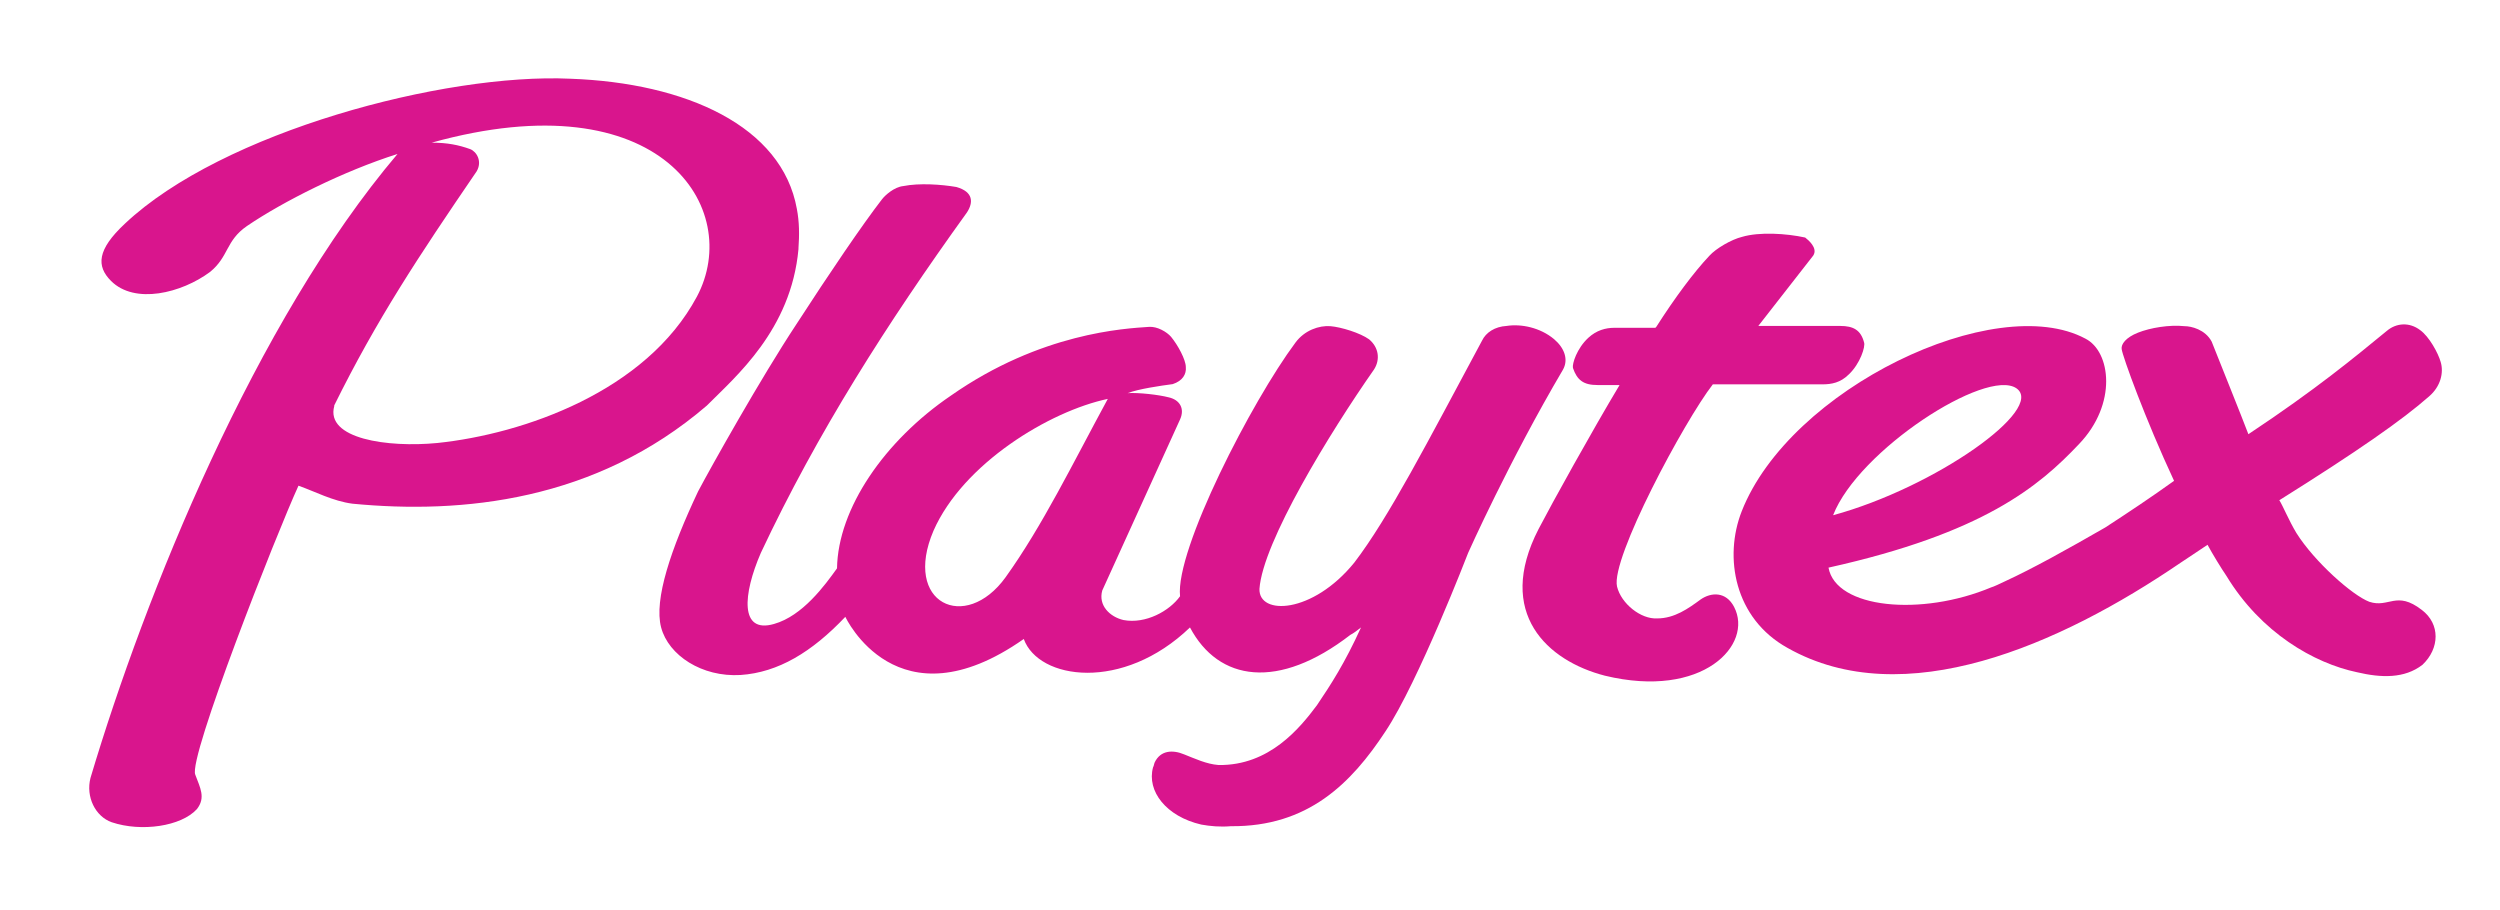
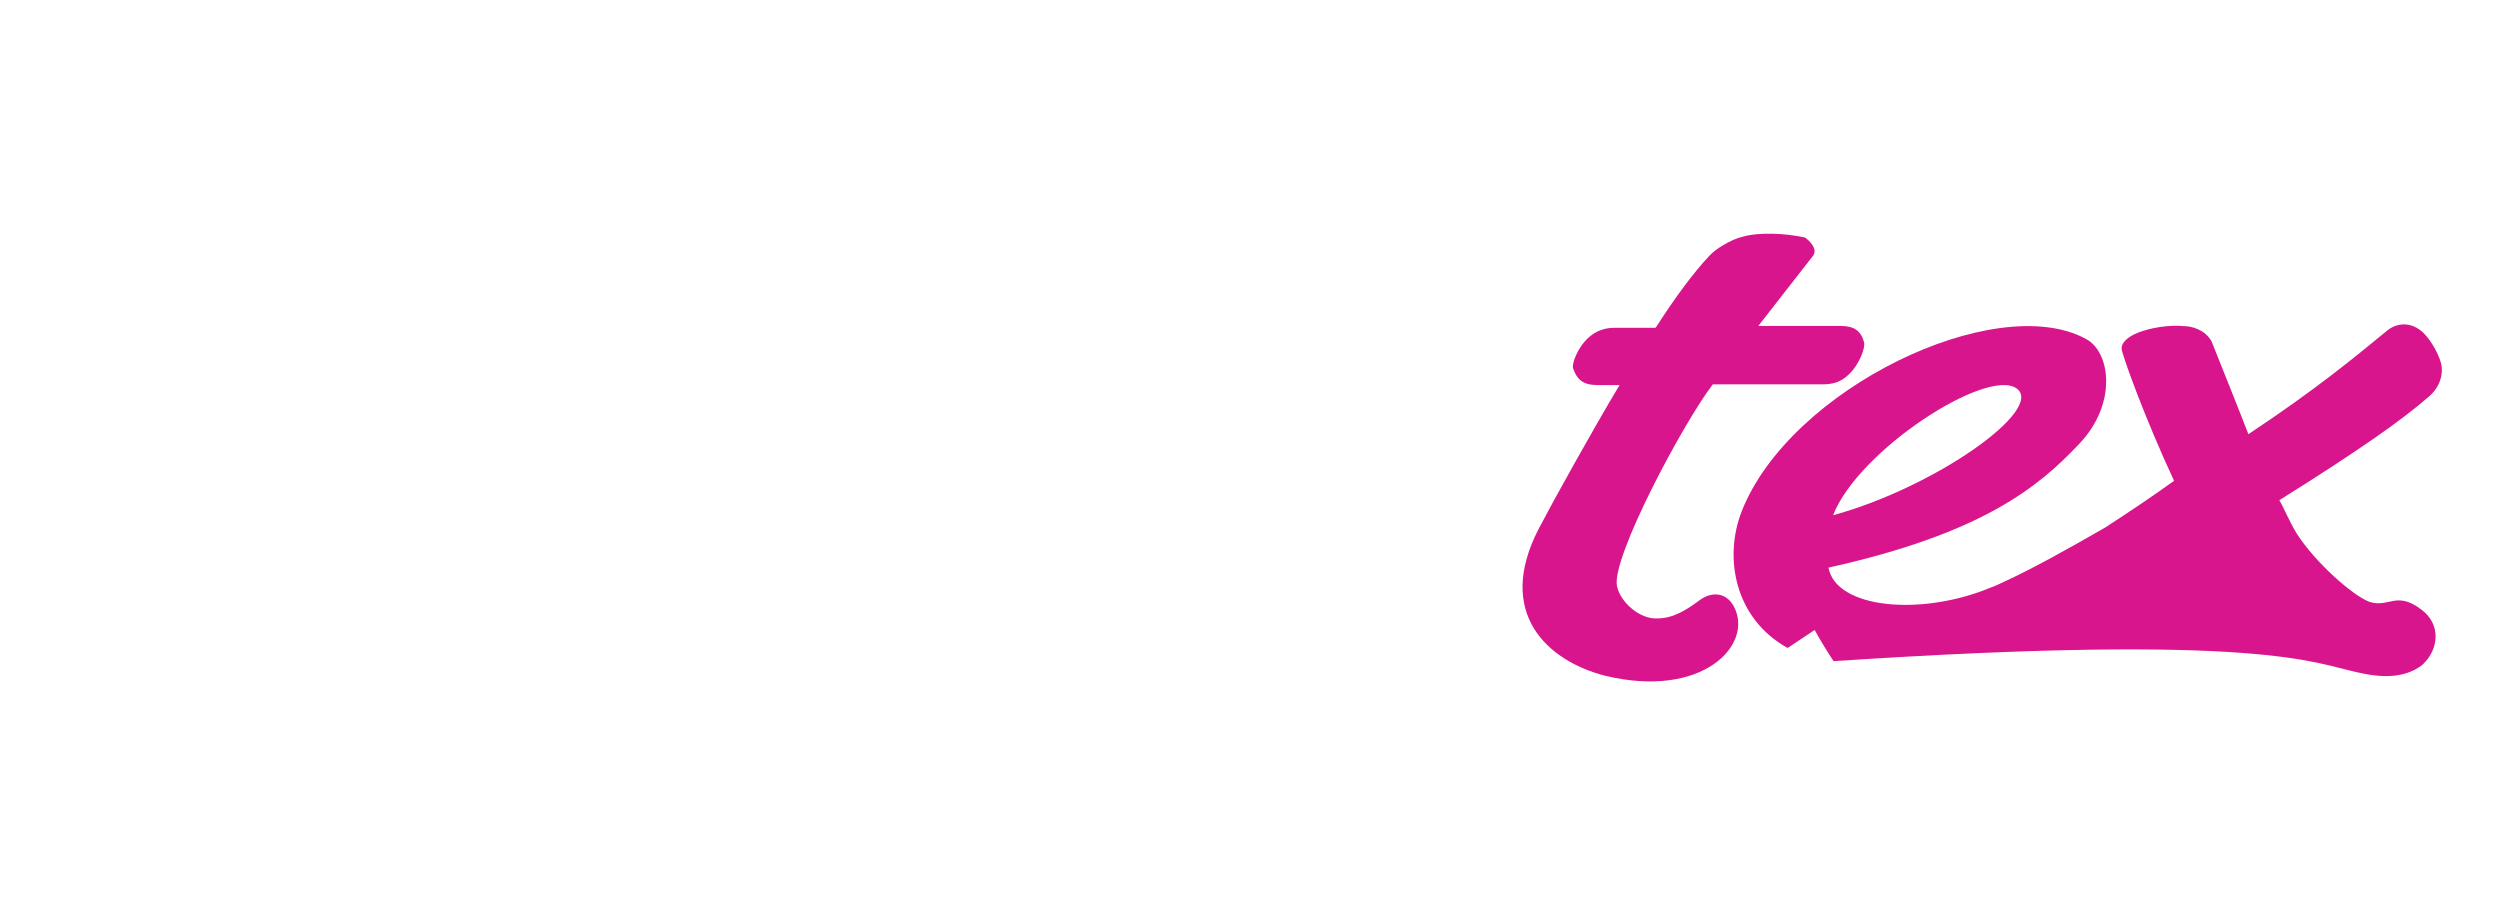
<svg xmlns="http://www.w3.org/2000/svg" id="Layer_1" x="0px" y="0px" viewBox="0 0 1083 394" style="enable-background:new 0 0 1083 394;" xml:space="preserve">
  <style type="text/css">	.st0{fill-rule:evenodd;clip-rule:evenodd;fill:#D9158D;}</style>
  <g>
-     <path class="st0" d="M345.9,107.9v-0.4c0.4-5.7,0.4-11.3-0.7-17c-6.4-35.8-47.9-54.6-98.2-56.4c-54.6-2.5-150.7,23-192.9,62.8  c-12.1,11.3-12.4,18.4-6,24.8c10.3,10.3,30.5,5.3,42.9-3.9c8.2-6.7,6.7-13.5,16-19.9c15.6-10.6,41.8-23.8,65.2-31.2  C110.5,139.5,62.9,257.5,39.2,337c-2.1,8.2,2.1,16.7,9.2,19.2c12.8,4.3,30.1,1.8,36.9-5.7c3.9-5,1.4-9.2-0.7-14.9  c-3.2-7.1,35.1-104.2,44.7-125.2c7.1,2.5,14.9,6.7,23.4,7.8c47.5,4.6,105.3-1.1,153.5-42.5C318.6,163.2,342.7,143,345.9,107.9  L345.9,107.9z M189.5,191.9c-21.6,2.1-48.6-1.8-44.7-16v-0.3c18.4-37.2,36.5-64.5,61.7-101.4c2.5-4.3,0-8.5-2.8-9.6  c-5-1.8-9.9-2.8-16.7-2.8c99.6-27.7,135.1,28.7,114.9,66.7C279.9,169.6,226.8,188,189.5,191.9L189.5,191.9z" />
    <path class="st0" d="M807.5,148.3c-1.4-5.3-4.6-7.1-10.3-7.1h-35.5l23.8-30.5c2.1-3.2-2.1-6.7-3.5-7.8c-8.2-1.8-19.9-2.5-27.3-0.3  c-4.6,1.1-11.3,5-14.2,8.2c-6.7,7.1-14.9,18.1-23,30.8l-0.4,0.4h-17.7c-3.9,0-7.8,1.1-11.3,4.3c-5,4.6-7.1,11.3-6.7,13.1  c1.8,5.3,4.6,7.4,10.6,7.4h9.6c-11.7,19.5-29.4,51.4-35.1,62.4c-18.8,36.5,3.9,57.1,28.7,63.5c42.5,10.3,64.5-13.5,56-29.8  c-3.5-6.7-9.9-6.4-14.5-3.2c-5.3,3.9-11.3,8.2-18.8,8.2c-7.1,0.4-15.6-6.4-17.4-13.8c-2.8-12.1,29.1-71.6,41.5-87.6h47.5  c3.9,0,7.8-0.7,11.4-4.3C805.8,157.6,808.2,150.1,807.5,148.3L807.5,148.3z" />
-     <path class="st0" d="M1021,291.2c10.6,2.5,20.6,2.8,28.4-3.2c7.5-7.1,7.8-17.7-0.3-23.8c-11-8.5-14.2-0.7-22.7-3.5  c-7.4-2.8-23.8-17.4-31.6-29.8c-3.2-5.3-6-12.1-7.4-14.2c34-21.3,53.2-34.7,64.9-45c5-4.3,6.4-10.3,5-14.9c-1.1-3.9-5-11-8.9-13.8  c-4.6-3.5-10.3-3.2-14.5,0.4c-13.8,11.3-30.5,25.2-59.9,44.7c-2.5-6.7-13.5-34-15.9-40.1c-2.8-5.3-8.9-6.7-11.7-6.7  c-6.7-0.7-14.9,0.7-20.2,2.8c-5.3,2.1-7.4,5-7.1,7.1c0.4,3.2,10.3,30.5,22.7,57.1c-9.9,7.1-19.5,13.5-29.8,20.2  c-16,9.2-31.2,17.7-43.6,23.4c-1.4,0.7-5.3,2.5-5.7,2.5c-30.5,12.8-67.4,9.2-70.6-8.5c67-14.9,91.1-35.1,108.5-53.5  c16.7-17.4,13.8-40.1,2.8-45.7c-39-20.9-128,21.6-148.9,74.8c-7.8,19.9-3.2,46.4,19.9,59.2c50.3,28.4,117.7-1.1,170.2-36.9  c3.9-2.5,7.4-5,11.7-7.8c2.1,3.9,6,10.3,8.2,13.5C979.5,274.2,1002.5,287.3,1021,291.2L1021,291.2z M873.5,168.2  c12.8,8.9-35.1,42.9-79.4,55C805,195.1,860.4,159.3,873.5,168.2L873.5,168.2z" />
-     <path class="st0" d="M673.2,146.9c-6-5-14.2-6.7-20.6-5.7c-5,0.3-8.9,2.8-10.6,6.4c-23.8,44.3-40.4,76.6-55.3,96.1  c-18.1,22.3-41.5,23-41.1,11.4c1.4-20.2,30.5-67.7,49.6-95c2.8-4.3,2.1-9.6-2.1-13.1c-3.9-2.8-12.1-5.3-16.7-5.7  c-5-0.4-11.3,1.8-15.2,7.1c-18.8,25.2-52.1,89.7-50,109.9c-4.6,6.4-14.9,12.1-24.5,10.3c-6-1.4-11-6.4-9.2-12.8l33.7-74.1  c2.1-4.6,0-8.5-5-9.6c-4.3-1.1-12.8-2.1-17.7-1.8c4.6-1.8,14.2-3.2,19.5-3.9c4.3-1.4,6-4.3,5.7-7.4c0-3.2-3.5-9.6-6.4-13.1  c-1.8-2.1-6-4.6-9.6-4.3c-10.3,0.7-46.8,2.5-85.8,29.8c-28.7,19.5-48.9,48.9-49.3,74.8c-5.3,7.4-14.9,20.6-27.3,24.1  c-14.9,4.3-13.5-12.8-5.7-30.8c24.5-52.1,54.6-99.3,89.3-147.5c2.8-4.3,2.8-8.9-4.6-11c-6.4-1.1-16-1.8-23-0.4  c-3.9,0.4-7.8,3.9-9.2,5.7c-8.5,11-22.7,31.9-37.2,54.3c-15.2,23-36.9,61.7-42.5,72.3c-11.7,24.8-19.2,46.8-16,58.9  c3.2,12.1,17.7,21.6,34.4,20.6c16.3-1.1,30.9-9.9,45.4-25.2c0,0,22.3,48.2,77.3,9.6c6.4,17.7,42.9,23,72-5  c12.4,23.4,38.3,27.3,69.5,3.2c1.4-0.7,2.8-1.8,4.6-3.2c-7.1,15.6-13.1,24.8-19.1,33.7c-7.4,9.9-20.6,26.2-42.6,25.9  c-5.3-0.4-10.3-2.8-14.9-4.6c-5-2.1-10.3-1.8-12.8,3.5c-0.3,0.7-0.3,1.4-0.7,2.1c-2.8,10.3,5.7,21.3,20.9,24.8  c3.9,0.7,8.2,1.1,12.8,0.7c33.3,0.3,52.1-18.4,67-41.1c14.2-21.3,35.8-77.3,35.8-77.3s17.7-39.7,41.1-79.4  C679.5,155.8,677.8,150.8,673.2,146.9L673.2,146.9z M435.6,250.1c-17.4,24.1-44.7,11.3-31.2-20.2c12.8-29.1,50.3-51.8,75.5-57.1  C464.7,200.8,451.6,227.8,435.6,250.1L435.6,250.1z" />
+     <path class="st0" d="M1021,291.2c10.6,2.5,20.6,2.8,28.4-3.2c7.5-7.1,7.8-17.7-0.3-23.8c-11-8.5-14.2-0.7-22.7-3.5  c-7.4-2.8-23.8-17.4-31.6-29.8c-3.2-5.3-6-12.1-7.4-14.2c34-21.3,53.2-34.7,64.9-45c5-4.3,6.4-10.3,5-14.9c-1.1-3.9-5-11-8.9-13.8  c-4.6-3.5-10.3-3.2-14.5,0.4c-13.8,11.3-30.5,25.2-59.9,44.7c-2.5-6.7-13.5-34-15.9-40.1c-2.8-5.3-8.9-6.7-11.7-6.7  c-6.7-0.7-14.9,0.7-20.2,2.8c-5.3,2.1-7.4,5-7.1,7.1c0.4,3.2,10.3,30.5,22.7,57.1c-9.9,7.1-19.5,13.5-29.8,20.2  c-16,9.2-31.2,17.7-43.6,23.4c-1.4,0.7-5.3,2.5-5.7,2.5c-30.5,12.8-67.4,9.2-70.6-8.5c67-14.9,91.1-35.1,108.5-53.5  c16.7-17.4,13.8-40.1,2.8-45.7c-39-20.9-128,21.6-148.9,74.8c-7.8,19.9-3.2,46.4,19.9,59.2c3.9-2.5,7.4-5,11.7-7.8c2.1,3.9,6,10.3,8.2,13.5C979.5,274.2,1002.5,287.3,1021,291.2L1021,291.2z M873.5,168.2  c12.8,8.9-35.1,42.9-79.4,55C805,195.1,860.4,159.3,873.5,168.2L873.5,168.2z" />
  </g>
</svg>